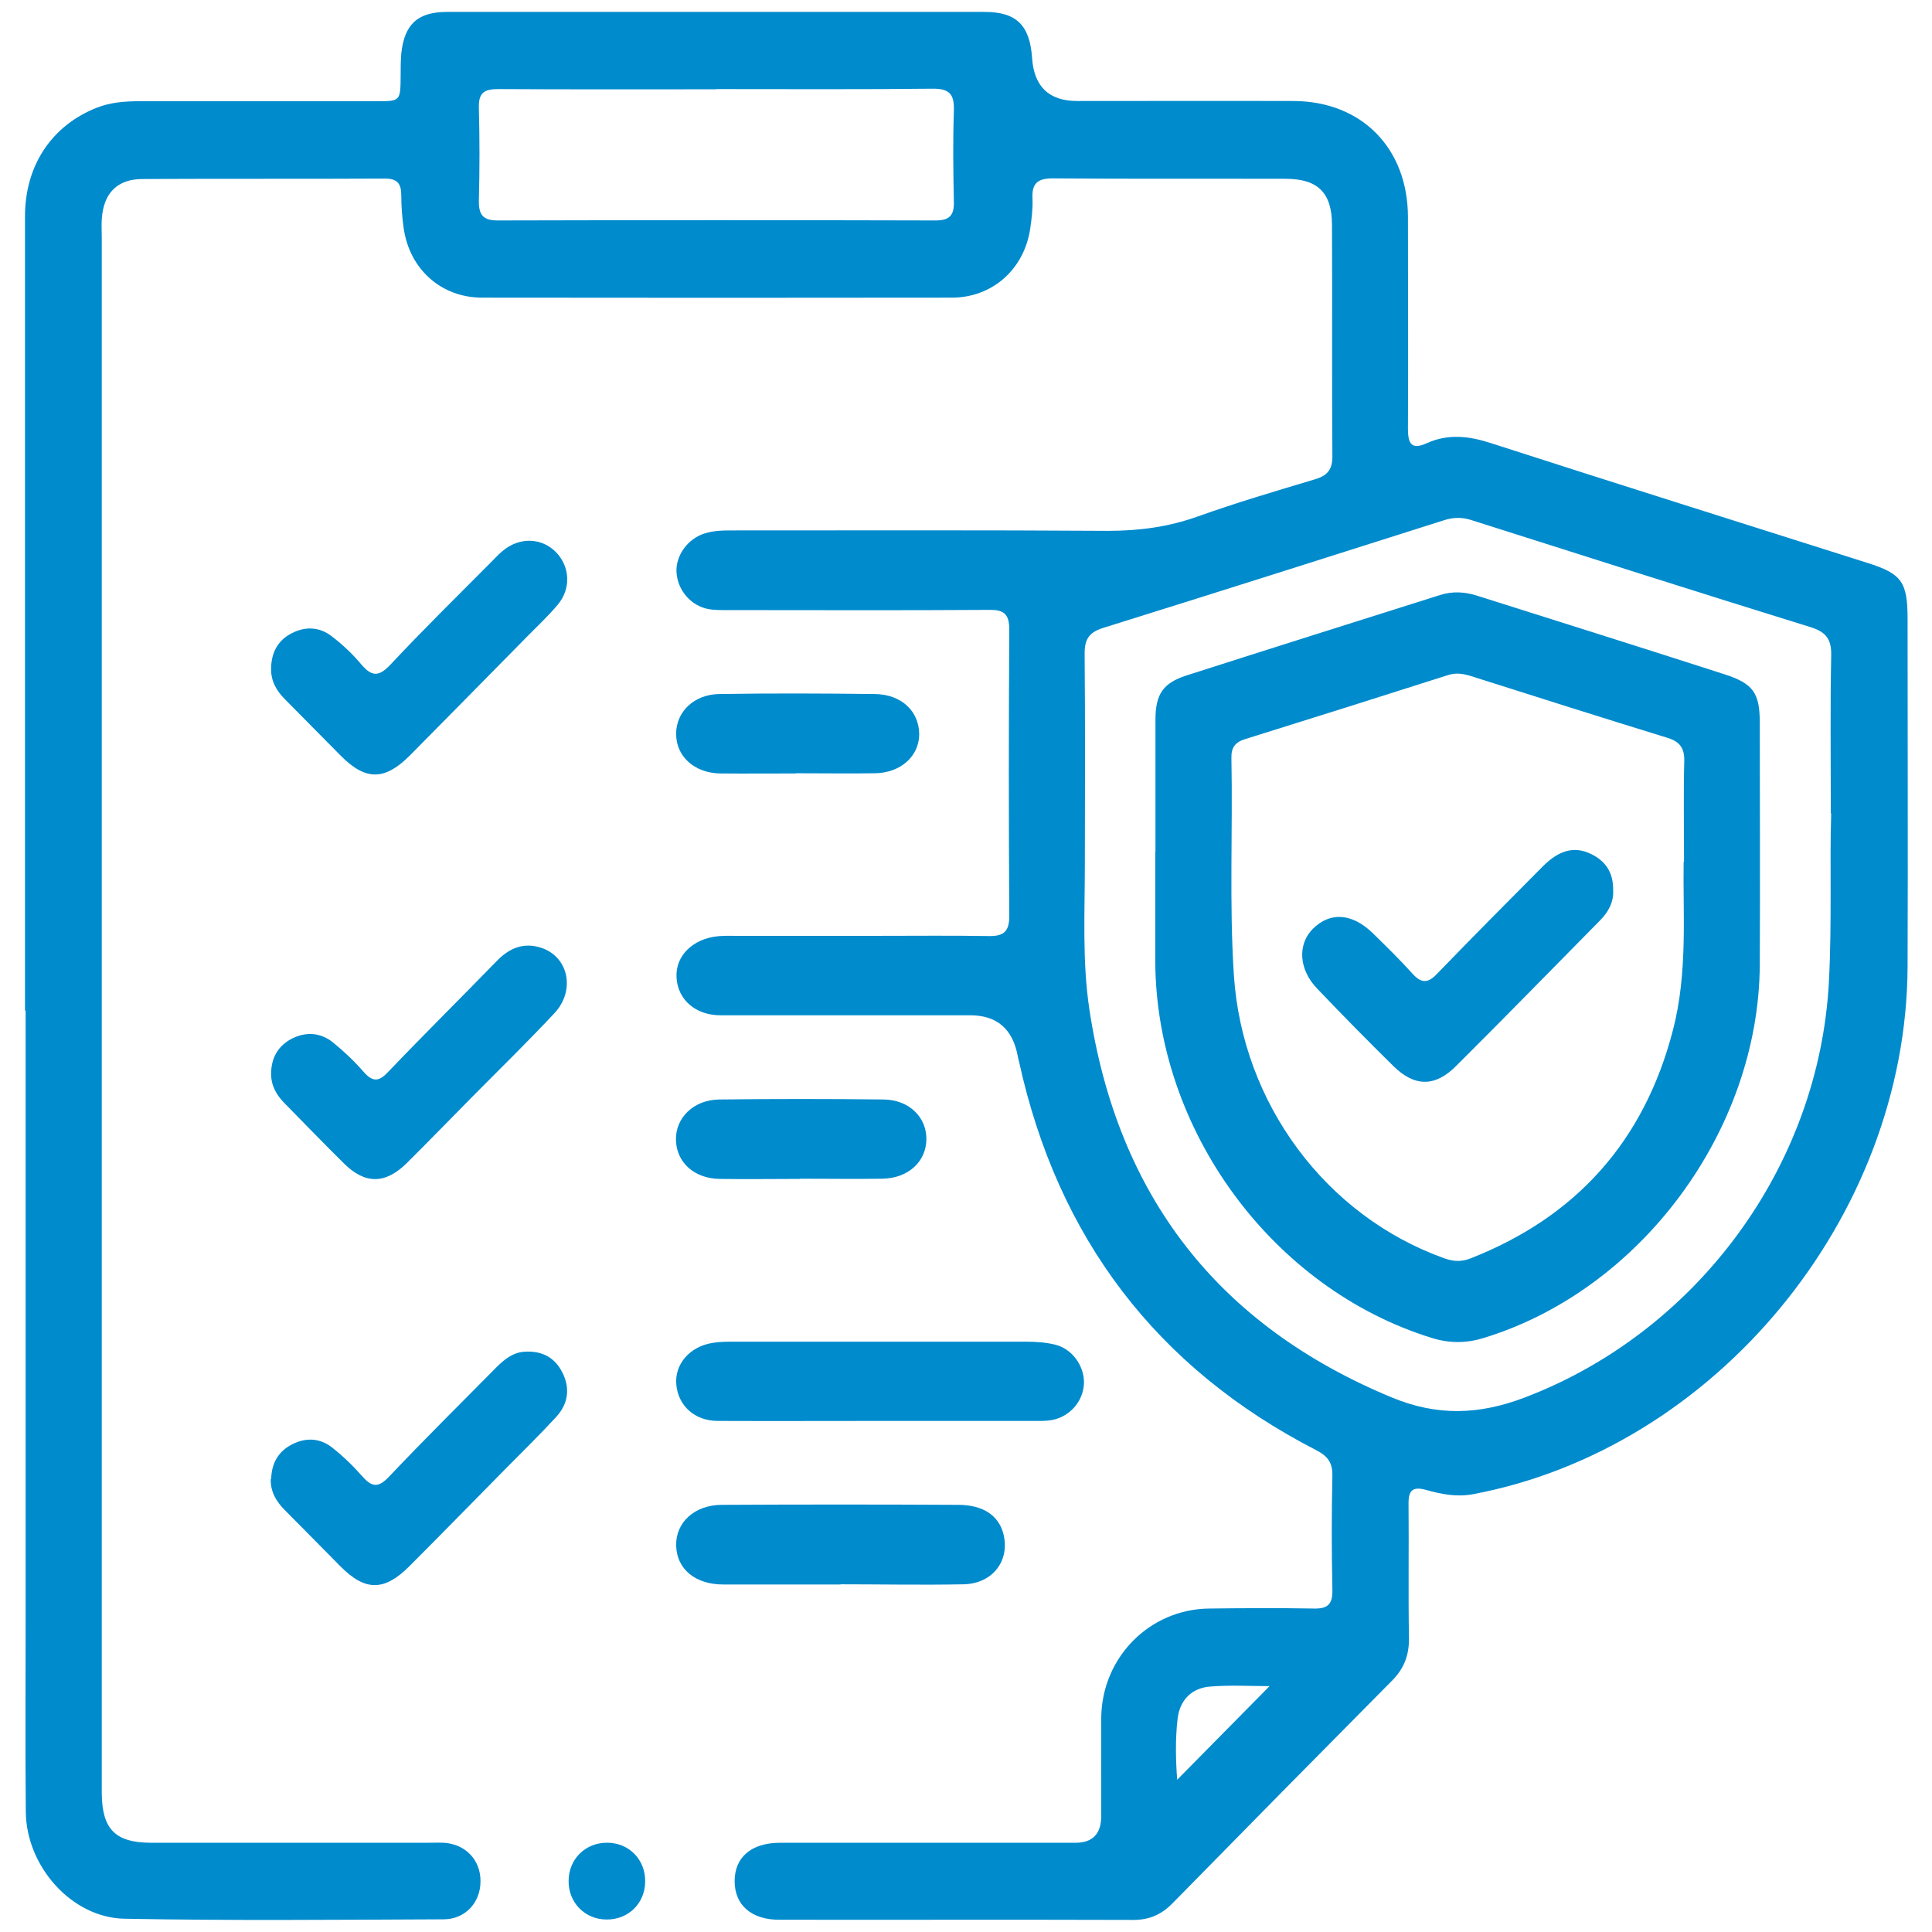
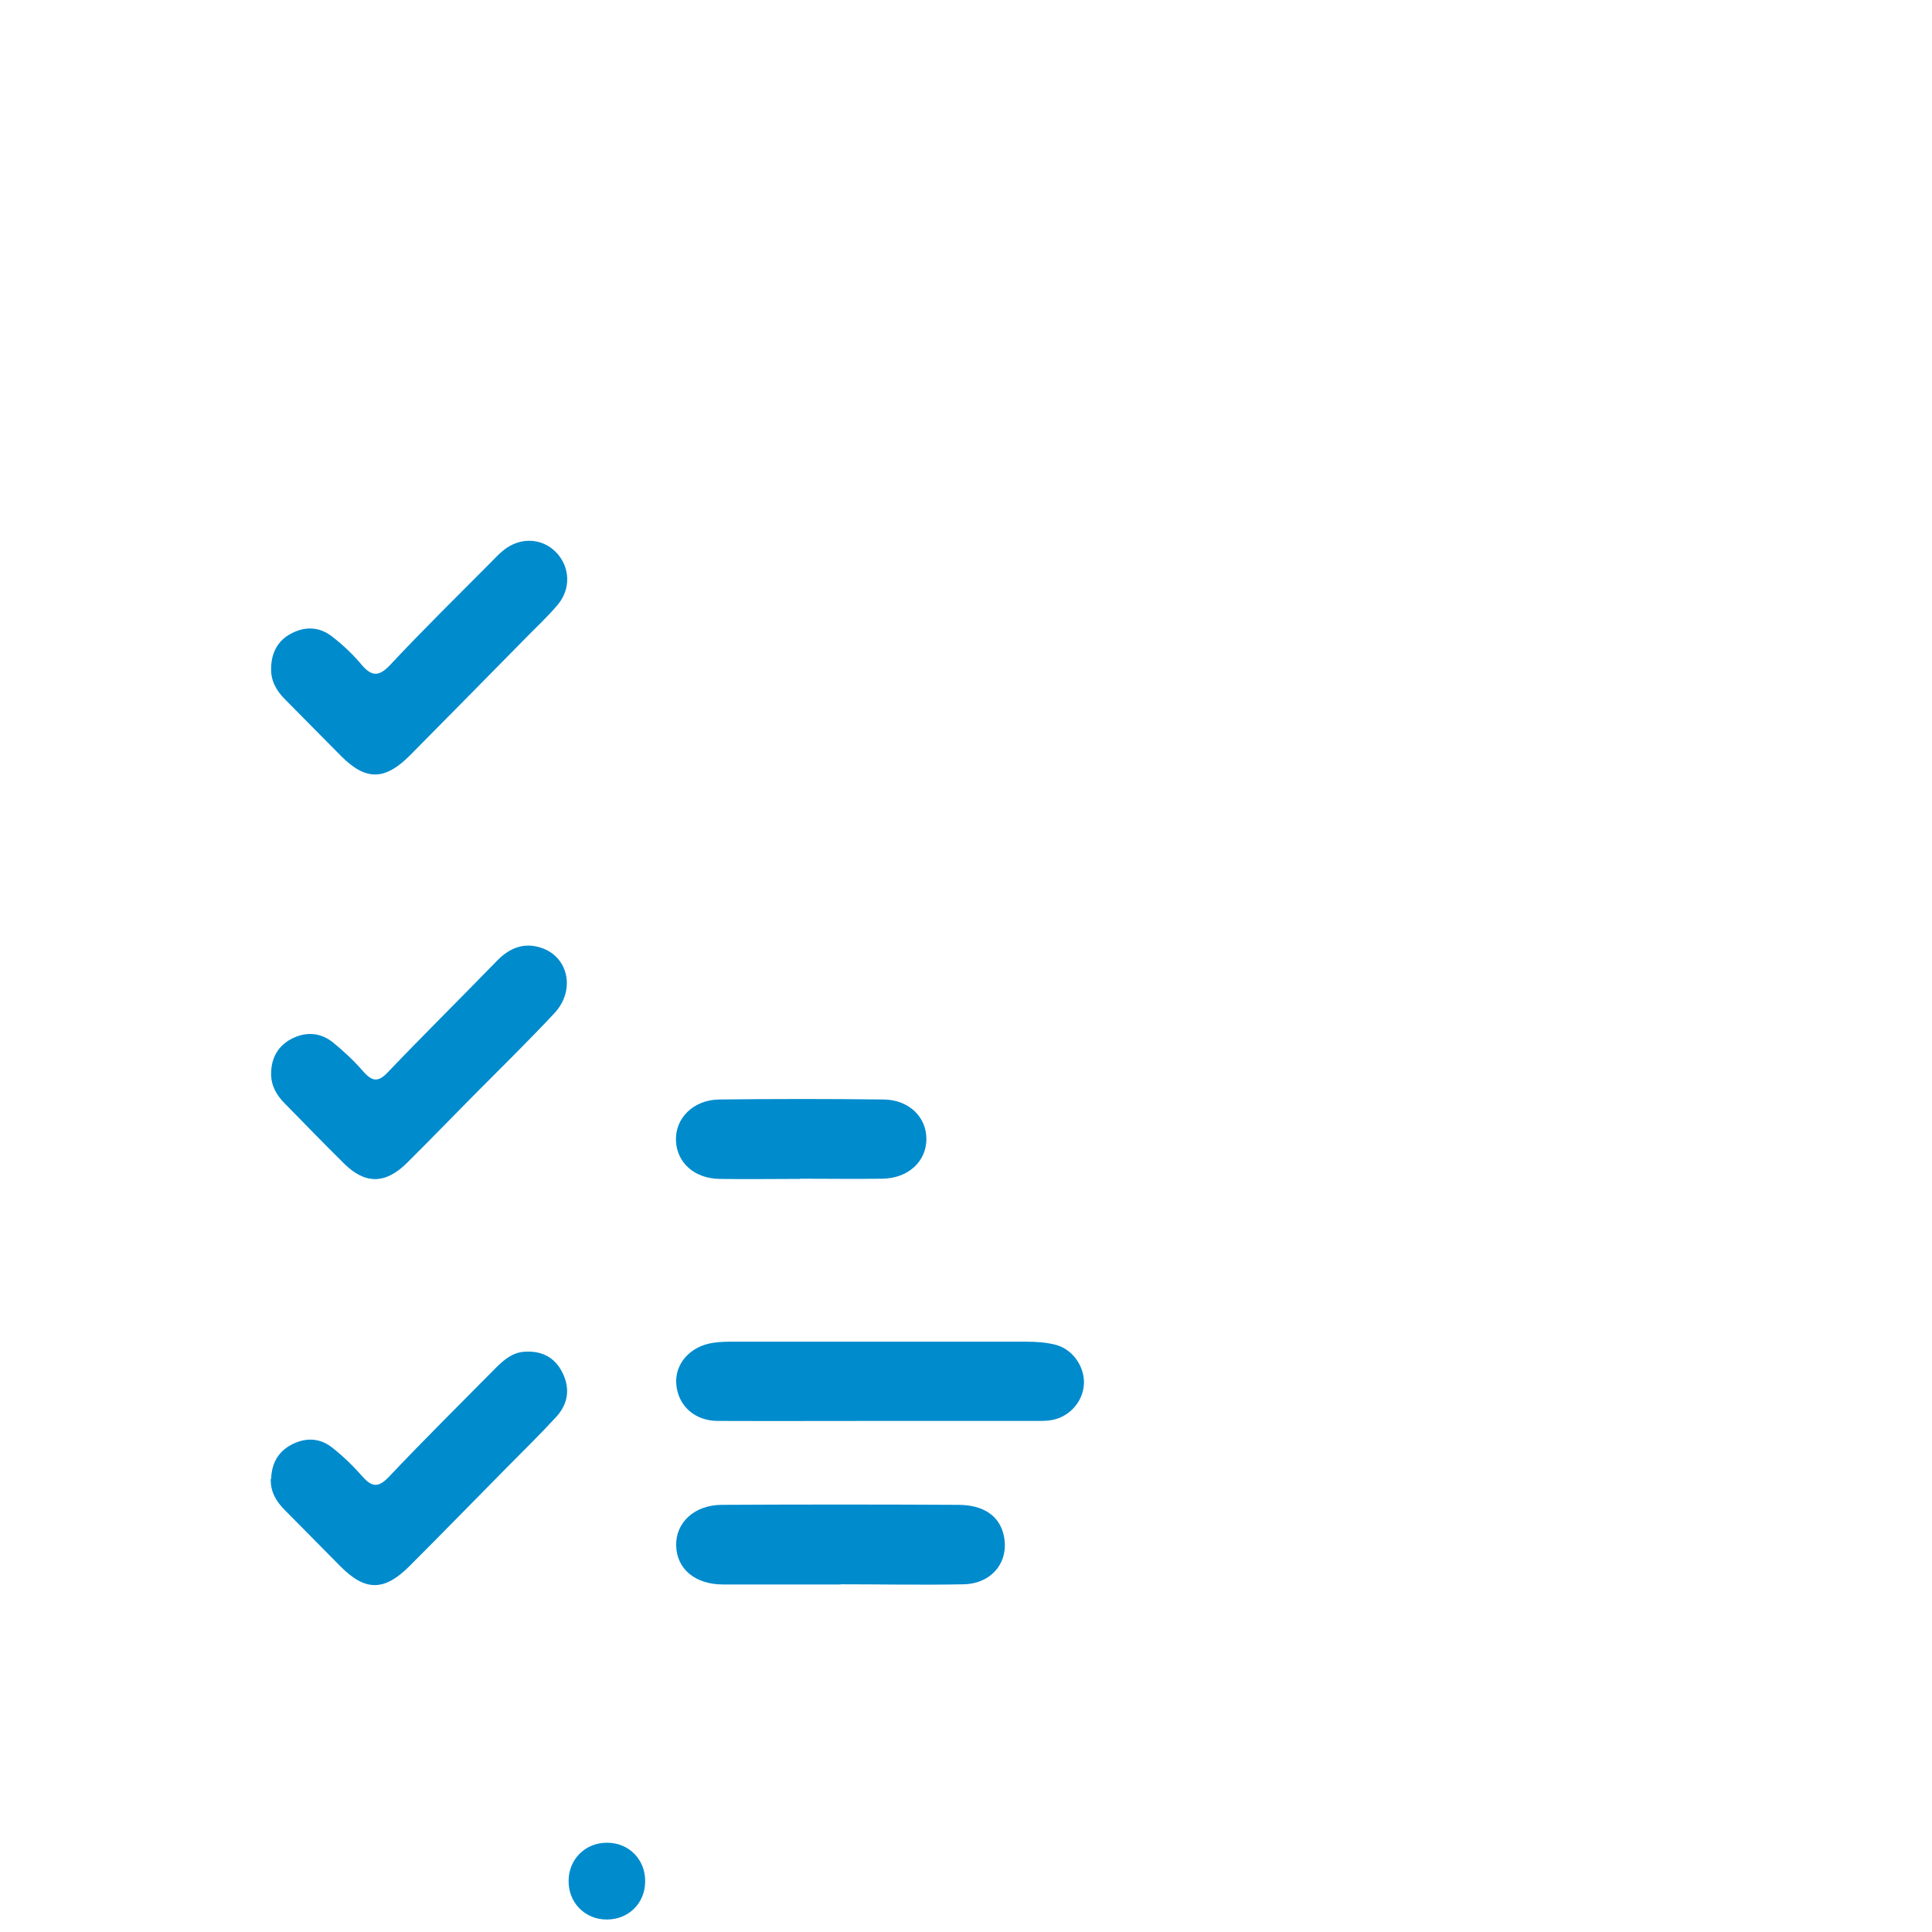
<svg xmlns="http://www.w3.org/2000/svg" width="64" height="64" viewBox="0 0 64 64" fill="none">
-   <path d="M0.828 33.477C0.828 24.704 0.828 15.932 0.828 7.167C0.828 5.481 1.712 4.162 3.201 3.57C3.664 3.387 4.147 3.353 4.629 3.353C7.241 3.353 9.859 3.353 12.47 3.353C13.265 3.353 13.265 3.353 13.272 2.516C13.272 2.271 13.272 2.02 13.293 1.775C13.395 0.803 13.836 0.395 14.809 0.395C20.745 0.395 26.682 0.395 32.618 0.395C33.672 0.395 34.114 0.837 34.189 1.918C34.252 2.87 34.751 3.346 35.685 3.346C38.078 3.346 40.465 3.339 42.859 3.346C45.11 3.359 46.633 4.91 46.64 7.181C46.64 9.52 46.653 11.866 46.64 14.205C46.64 14.715 46.769 14.906 47.265 14.681C47.972 14.362 48.666 14.443 49.394 14.681C53.542 16.021 57.703 17.326 61.858 18.646C63.001 19.006 63.191 19.278 63.191 20.509C63.191 24.351 63.205 28.193 63.191 32.035C63.15 40.324 56.826 47.988 48.795 49.497C48.258 49.599 47.741 49.497 47.238 49.355C46.789 49.232 46.653 49.375 46.66 49.824C46.674 51.299 46.647 52.782 46.674 54.257C46.681 54.835 46.511 55.277 46.102 55.685C43.675 58.133 41.254 60.588 38.84 63.05C38.473 63.424 38.072 63.6 37.541 63.6C33.631 63.587 29.721 63.6 25.811 63.594C24.893 63.594 24.343 63.111 24.336 62.329C24.329 61.526 24.887 61.044 25.845 61.044C29.109 61.044 32.367 61.044 35.63 61.044C36.197 61.044 36.48 60.747 36.48 60.153C36.48 59.065 36.474 57.977 36.48 56.889C36.508 54.897 38.085 53.305 40.057 53.285C41.213 53.271 42.369 53.264 43.519 53.285C44.008 53.298 44.151 53.122 44.137 52.639C44.11 51.388 44.11 50.13 44.137 48.879C44.144 48.437 43.967 48.226 43.593 48.035C38.316 45.315 35.039 41.018 33.754 35.156C33.74 35.095 33.72 35.034 33.713 34.979C33.545 34.082 33.022 33.633 32.142 33.633C29.388 33.633 26.634 33.633 23.873 33.633C23.037 33.633 22.452 33.116 22.411 32.382C22.37 31.674 22.935 31.103 23.771 31.015C23.975 30.994 24.179 31.001 24.377 31.001C25.954 31.001 27.538 31.001 29.116 31.001C30.333 31.001 31.55 30.988 32.761 31.008C33.251 31.015 33.434 30.858 33.434 30.342C33.414 27.18 33.414 24.018 33.434 20.856C33.434 20.325 33.244 20.196 32.761 20.203C29.884 20.223 27.008 20.21 24.132 20.21C23.907 20.21 23.683 20.216 23.465 20.176C22.887 20.067 22.452 19.557 22.411 18.972C22.37 18.421 22.772 17.85 23.336 17.673C23.669 17.564 24.016 17.571 24.363 17.571C28.477 17.571 32.591 17.558 36.705 17.585C37.732 17.585 38.711 17.456 39.676 17.109C40.955 16.653 42.261 16.266 43.559 15.878C43.974 15.756 44.144 15.552 44.137 15.096C44.117 12.546 44.137 10.003 44.124 7.453C44.124 6.385 43.654 5.923 42.587 5.923C40.017 5.916 37.439 5.93 34.869 5.909C34.359 5.909 34.175 6.086 34.203 6.589C34.216 6.916 34.175 7.242 34.128 7.569C33.931 8.915 32.877 9.86 31.53 9.86C26.342 9.867 21.153 9.867 15.972 9.86C14.618 9.86 13.571 8.922 13.374 7.569C13.32 7.201 13.293 6.834 13.293 6.467C13.293 6.079 13.156 5.916 12.755 5.916C10.083 5.93 7.404 5.916 4.731 5.93C3.875 5.93 3.426 6.406 3.371 7.263C3.358 7.467 3.371 7.671 3.371 7.881C3.371 24.949 3.371 42.017 3.371 59.085C3.371 59.187 3.371 59.289 3.371 59.391C3.378 60.588 3.813 61.037 4.983 61.044C8.023 61.044 11.062 61.044 14.102 61.044C14.306 61.044 14.51 61.037 14.707 61.044C15.428 61.091 15.924 61.622 15.917 62.322C15.917 63.023 15.414 63.58 14.693 63.58C11.171 63.594 7.642 63.628 4.119 63.56C2.379 63.526 0.876 61.833 0.855 60.031C0.835 57.936 0.849 55.842 0.849 53.747C0.849 46.988 0.849 40.236 0.849 33.477H0.828ZM60.648 26.955C60.648 24.97 60.627 23.351 60.661 21.726C60.675 21.182 60.498 20.937 59.974 20.774C56.221 19.611 52.474 18.415 48.727 17.224C48.421 17.129 48.142 17.136 47.843 17.231C44.076 18.428 40.309 19.625 36.542 20.801C36.059 20.951 35.923 21.196 35.93 21.678C35.95 23.997 35.943 26.316 35.937 28.635C35.937 30.233 35.848 31.851 36.086 33.429C37.018 39.63 40.363 43.914 46.109 46.294C47.605 46.913 48.992 46.873 50.509 46.294C56.139 44.153 60.267 38.712 60.587 32.49C60.688 30.518 60.607 28.553 60.661 26.942L60.648 26.955ZM23.724 2.958C21.317 2.958 18.909 2.965 16.502 2.951C16.04 2.951 15.849 3.074 15.863 3.57C15.89 4.597 15.89 5.624 15.863 6.644C15.856 7.106 15.992 7.303 16.482 7.303C21.317 7.29 26.151 7.29 30.993 7.303C31.435 7.303 31.612 7.147 31.598 6.691C31.578 5.685 31.564 4.679 31.598 3.679C31.619 3.121 31.455 2.931 30.884 2.938C28.497 2.965 26.11 2.951 23.724 2.951V2.958ZM42.056 55.855C41.444 55.855 40.764 55.815 40.091 55.869C39.479 55.916 39.085 56.311 39.01 56.93C38.928 57.63 38.949 58.337 38.996 58.956C40.017 57.922 41.043 56.882 42.056 55.855Z" fill="#008BCD" />
  <path d="M29.122 47.07C27.34 47.07 25.559 47.077 23.777 47.07C23.015 47.07 22.465 46.567 22.404 45.867C22.342 45.2 22.839 44.608 23.6 44.486C23.838 44.445 24.083 44.445 24.328 44.445C27.544 44.445 30.767 44.445 33.984 44.445C34.303 44.445 34.637 44.466 34.943 44.541C35.514 44.676 35.915 45.241 35.908 45.805C35.895 46.41 35.446 46.934 34.834 47.043C34.637 47.077 34.433 47.07 34.229 47.07C32.529 47.07 30.829 47.07 29.129 47.07H29.122Z" fill="#008BCD" />
  <path d="M8.981 22.115C8.995 21.598 9.219 21.197 9.675 20.972C10.124 20.741 10.593 20.768 10.994 21.081C11.348 21.353 11.681 21.666 11.966 22.006C12.306 22.407 12.538 22.434 12.925 22.026C14.013 20.863 15.149 19.748 16.271 18.619C16.4 18.49 16.522 18.354 16.665 18.239C17.216 17.783 17.957 17.81 18.426 18.3C18.882 18.776 18.923 19.503 18.474 20.034C18.161 20.408 17.801 20.741 17.454 21.095C16.169 22.4 14.877 23.713 13.585 25.018C12.748 25.861 12.116 25.868 11.293 25.039C10.674 24.42 10.062 23.788 9.444 23.169C9.158 22.883 8.968 22.557 8.981 22.135V22.115Z" fill="#008BCD" />
  <path d="M8.981 35.57C8.981 35.054 9.205 34.652 9.654 34.414C10.123 34.17 10.613 34.197 11.027 34.53C11.388 34.822 11.735 35.149 12.041 35.502C12.34 35.842 12.544 35.849 12.864 35.502C14.047 34.265 15.264 33.061 16.461 31.83C16.882 31.395 17.365 31.205 17.943 31.402C18.841 31.708 19.065 32.816 18.365 33.564C17.501 34.489 16.597 35.373 15.706 36.271C14.958 37.026 14.223 37.787 13.469 38.535C12.761 39.229 12.095 39.236 11.395 38.542C10.728 37.882 10.075 37.209 9.416 36.536C9.151 36.264 8.974 35.951 8.981 35.55V35.57Z" fill="#008BCD" />
  <path d="M8.983 48.988C8.997 48.471 9.221 48.076 9.677 47.845C10.132 47.614 10.595 47.634 10.996 47.947C11.363 48.233 11.703 48.566 12.009 48.913C12.322 49.266 12.533 49.287 12.879 48.926C14.042 47.696 15.246 46.506 16.436 45.302C16.701 45.037 16.98 44.806 17.367 44.778C17.925 44.738 18.367 44.948 18.625 45.458C18.897 45.989 18.823 46.506 18.421 46.941C17.884 47.526 17.313 48.083 16.755 48.648C15.695 49.722 14.641 50.803 13.573 51.871C12.737 52.714 12.104 52.721 11.281 51.891C10.663 51.272 10.051 50.64 9.432 50.021C9.146 49.736 8.956 49.409 8.969 48.988H8.983Z" fill="#008BCD" />
  <path d="M27.846 52.488C26.547 52.488 25.255 52.488 23.956 52.488C23.031 52.488 22.419 51.978 22.399 51.203C22.378 50.442 22.997 49.857 23.902 49.85C26.513 49.836 29.131 49.836 31.742 49.85C32.558 49.85 33.068 50.197 33.231 50.782C33.476 51.679 32.898 52.461 31.919 52.482C30.559 52.509 29.206 52.482 27.846 52.482V52.488Z" fill="#008BCD" />
  <path d="M26.506 39.053C25.615 39.053 24.724 39.067 23.833 39.053C23.003 39.039 22.419 38.516 22.392 37.782C22.364 37.047 22.963 36.435 23.82 36.422C25.642 36.401 27.457 36.401 29.28 36.422C30.116 36.435 30.688 37.006 30.688 37.727C30.688 38.475 30.089 39.033 29.232 39.046C28.321 39.06 27.41 39.046 26.506 39.046V39.053Z" fill="#008BCD" />
-   <path d="M26.349 25.622C25.52 25.622 24.69 25.629 23.86 25.622C22.997 25.609 22.392 25.051 22.398 24.303C22.398 23.582 22.99 23.004 23.82 22.991C25.54 22.963 27.261 22.97 28.988 22.991C29.865 23.004 30.443 23.562 30.45 24.317C30.45 25.051 29.831 25.609 28.974 25.615C28.104 25.629 27.233 25.615 26.363 25.615L26.349 25.622Z" fill="#008BCD" />
  <path d="M21.372 62.321C21.372 63.042 20.822 63.593 20.094 63.586C19.38 63.586 18.829 63.029 18.836 62.308C18.836 61.587 19.394 61.036 20.114 61.043C20.835 61.043 21.379 61.601 21.372 62.321Z" fill="#008BCD" />
-   <path d="M38.276 28.219C38.276 26.764 38.276 25.302 38.276 23.847C38.276 23.004 38.521 22.63 39.296 22.378C42.098 21.48 44.9 20.596 47.701 19.712C48.123 19.576 48.538 19.604 48.952 19.74C51.679 20.603 54.406 21.46 57.126 22.337C58.078 22.643 58.295 22.956 58.295 23.942C58.295 26.614 58.309 29.28 58.295 31.953C58.268 37.461 54.331 42.751 49.129 44.328C48.544 44.505 47.987 44.498 47.409 44.315C42.145 42.676 38.297 37.44 38.27 31.857C38.27 30.647 38.27 29.436 38.27 28.219H38.276ZM55.786 28.552C55.786 27.288 55.766 26.261 55.793 25.234C55.807 24.792 55.657 24.568 55.229 24.439C53.059 23.772 50.897 23.085 48.735 22.398C48.476 22.317 48.231 22.276 47.966 22.364C45.729 23.078 43.485 23.786 41.241 24.486C40.915 24.588 40.785 24.765 40.792 25.105C40.84 27.505 40.718 29.906 40.874 32.306C41.153 36.549 43.913 40.276 47.844 41.683C48.15 41.792 48.415 41.806 48.721 41.683C52.216 40.31 54.467 37.8 55.419 34.122C55.916 32.211 55.745 30.253 55.773 28.539L55.786 28.552Z" fill="#008BCD" />
-   <path d="M53.438 29.498C53.458 29.879 53.282 30.212 52.996 30.498C51.405 32.109 49.827 33.728 48.229 35.319C47.535 36.012 46.855 36.006 46.155 35.312C45.298 34.469 44.455 33.612 43.626 32.742C43.02 32.109 42.98 31.28 43.489 30.77C44.061 30.198 44.788 30.246 45.475 30.912C45.924 31.354 46.38 31.796 46.801 32.266C47.087 32.578 47.304 32.572 47.597 32.266C48.76 31.062 49.936 29.879 51.112 28.696C51.697 28.111 52.227 28.016 52.806 28.342C53.234 28.587 53.445 28.954 53.438 29.491V29.498Z" fill="#008BCD" />
</svg>